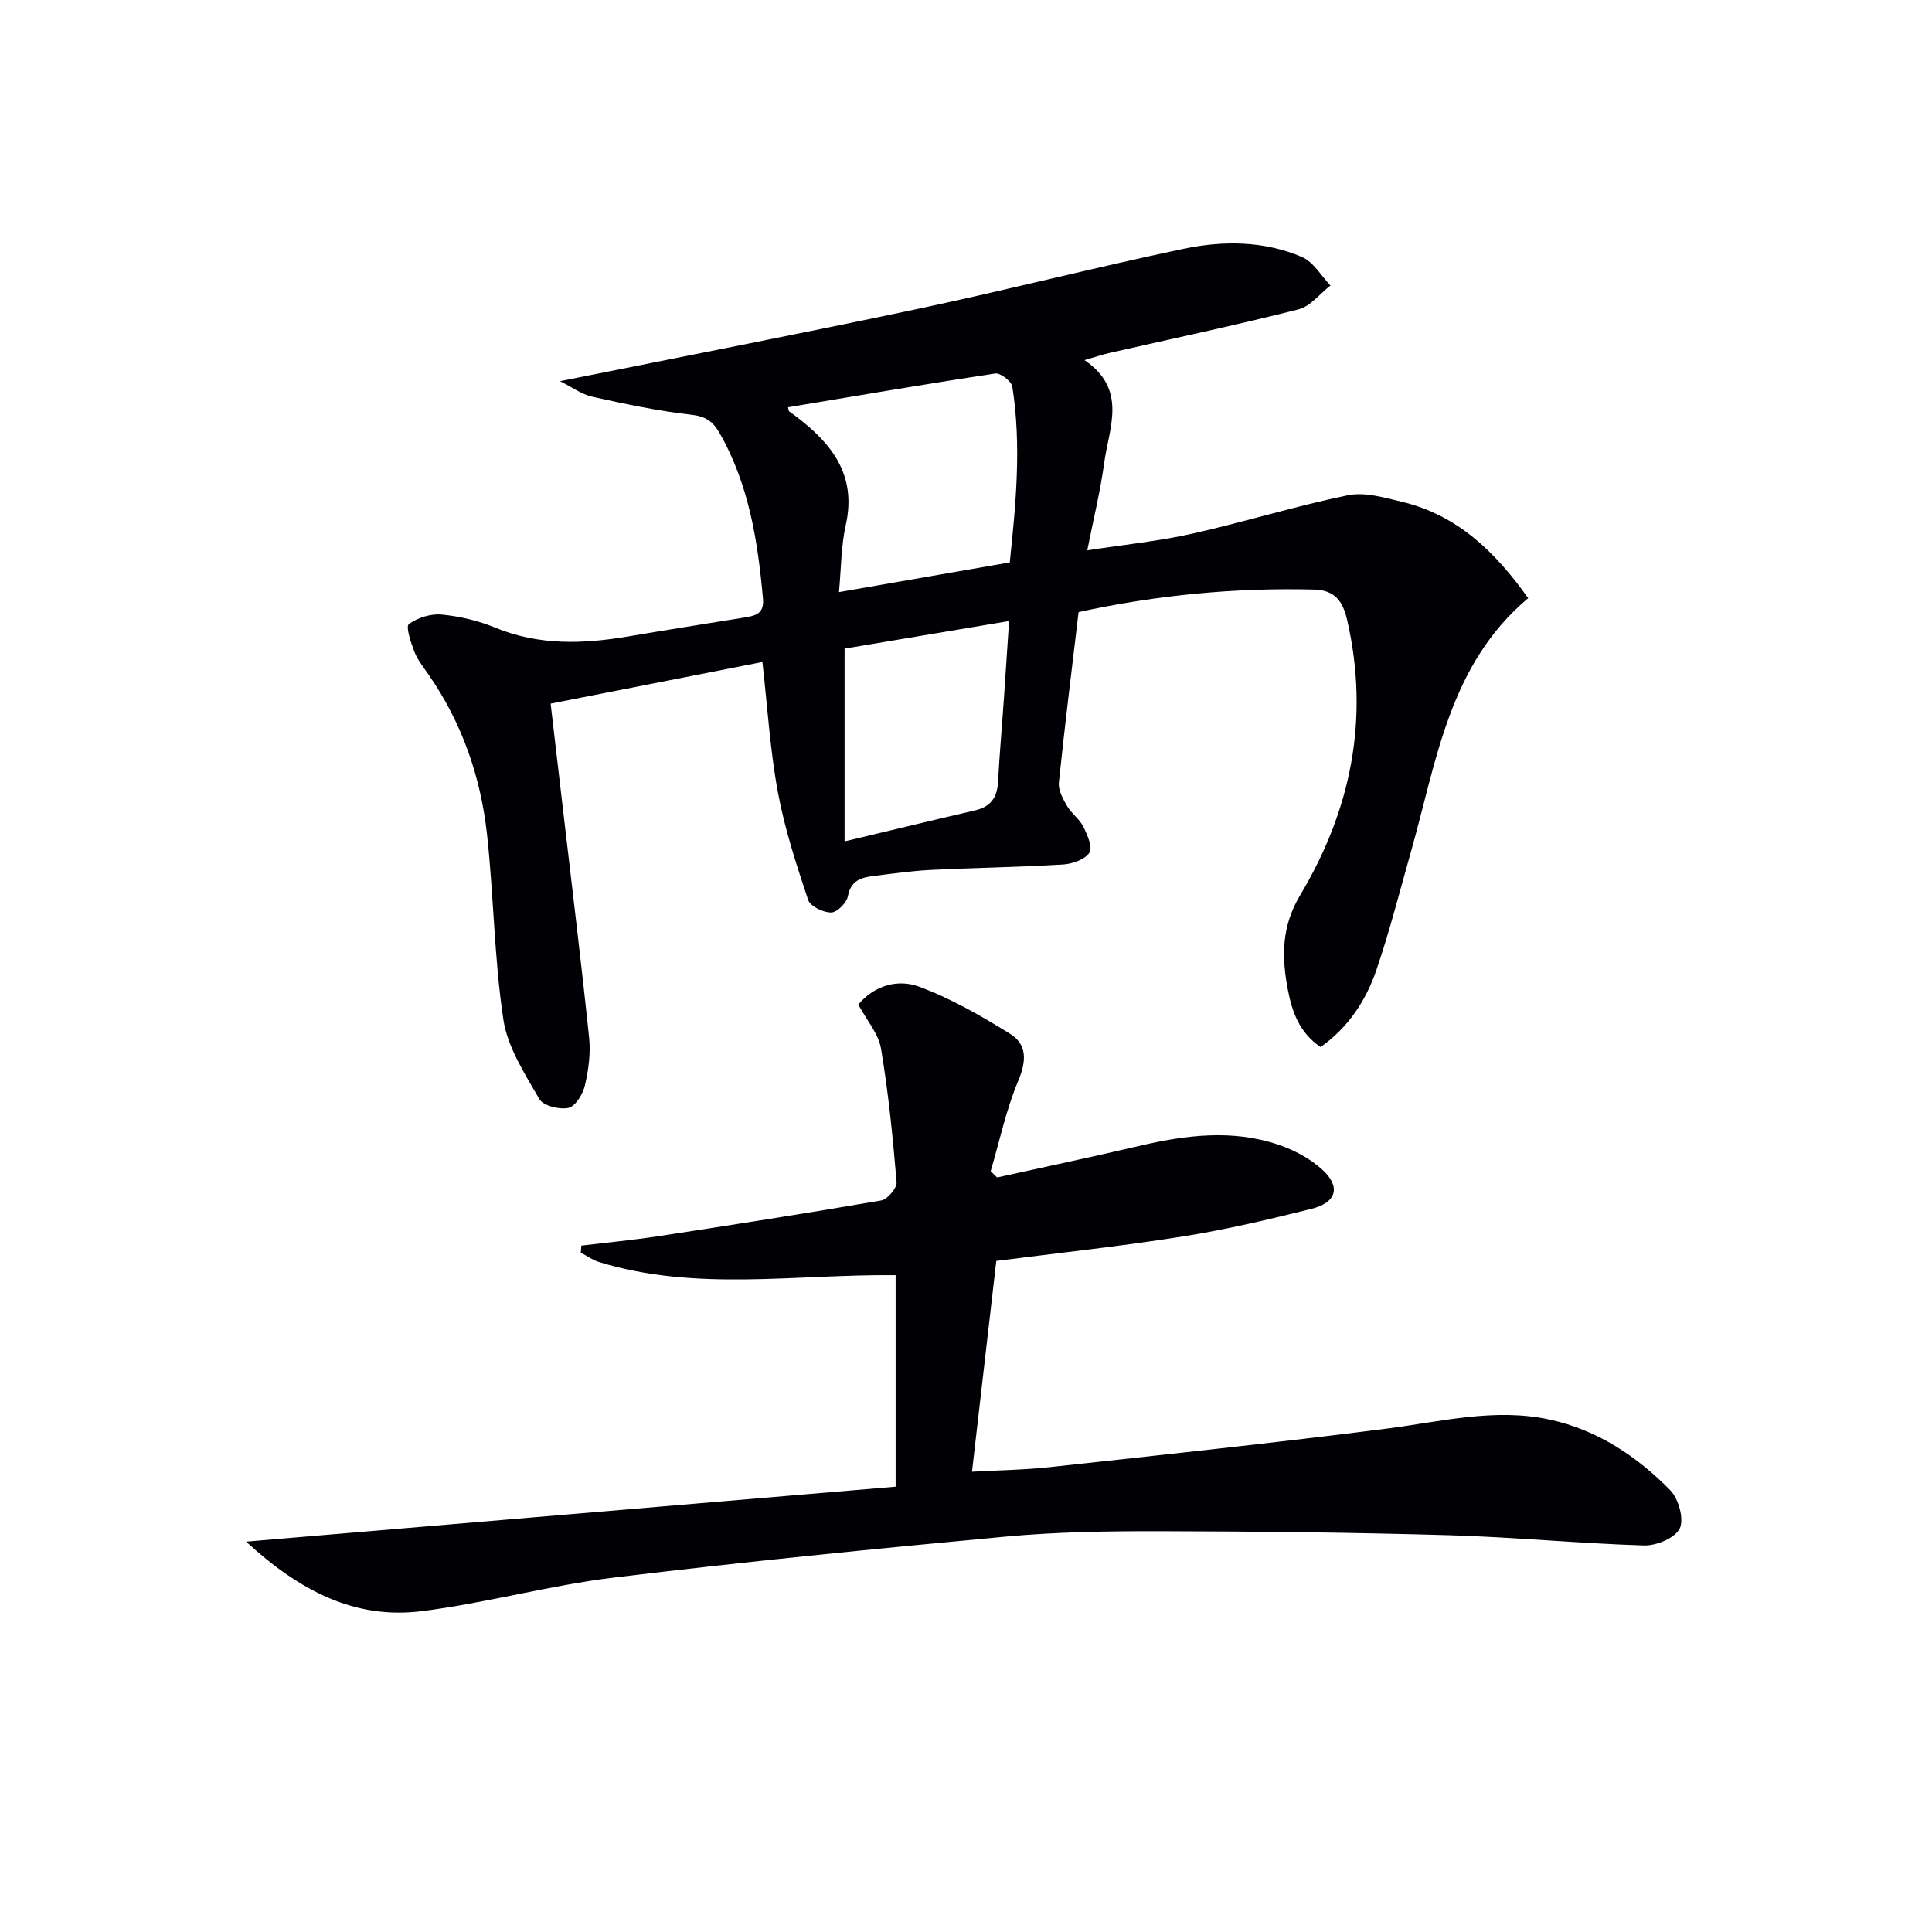
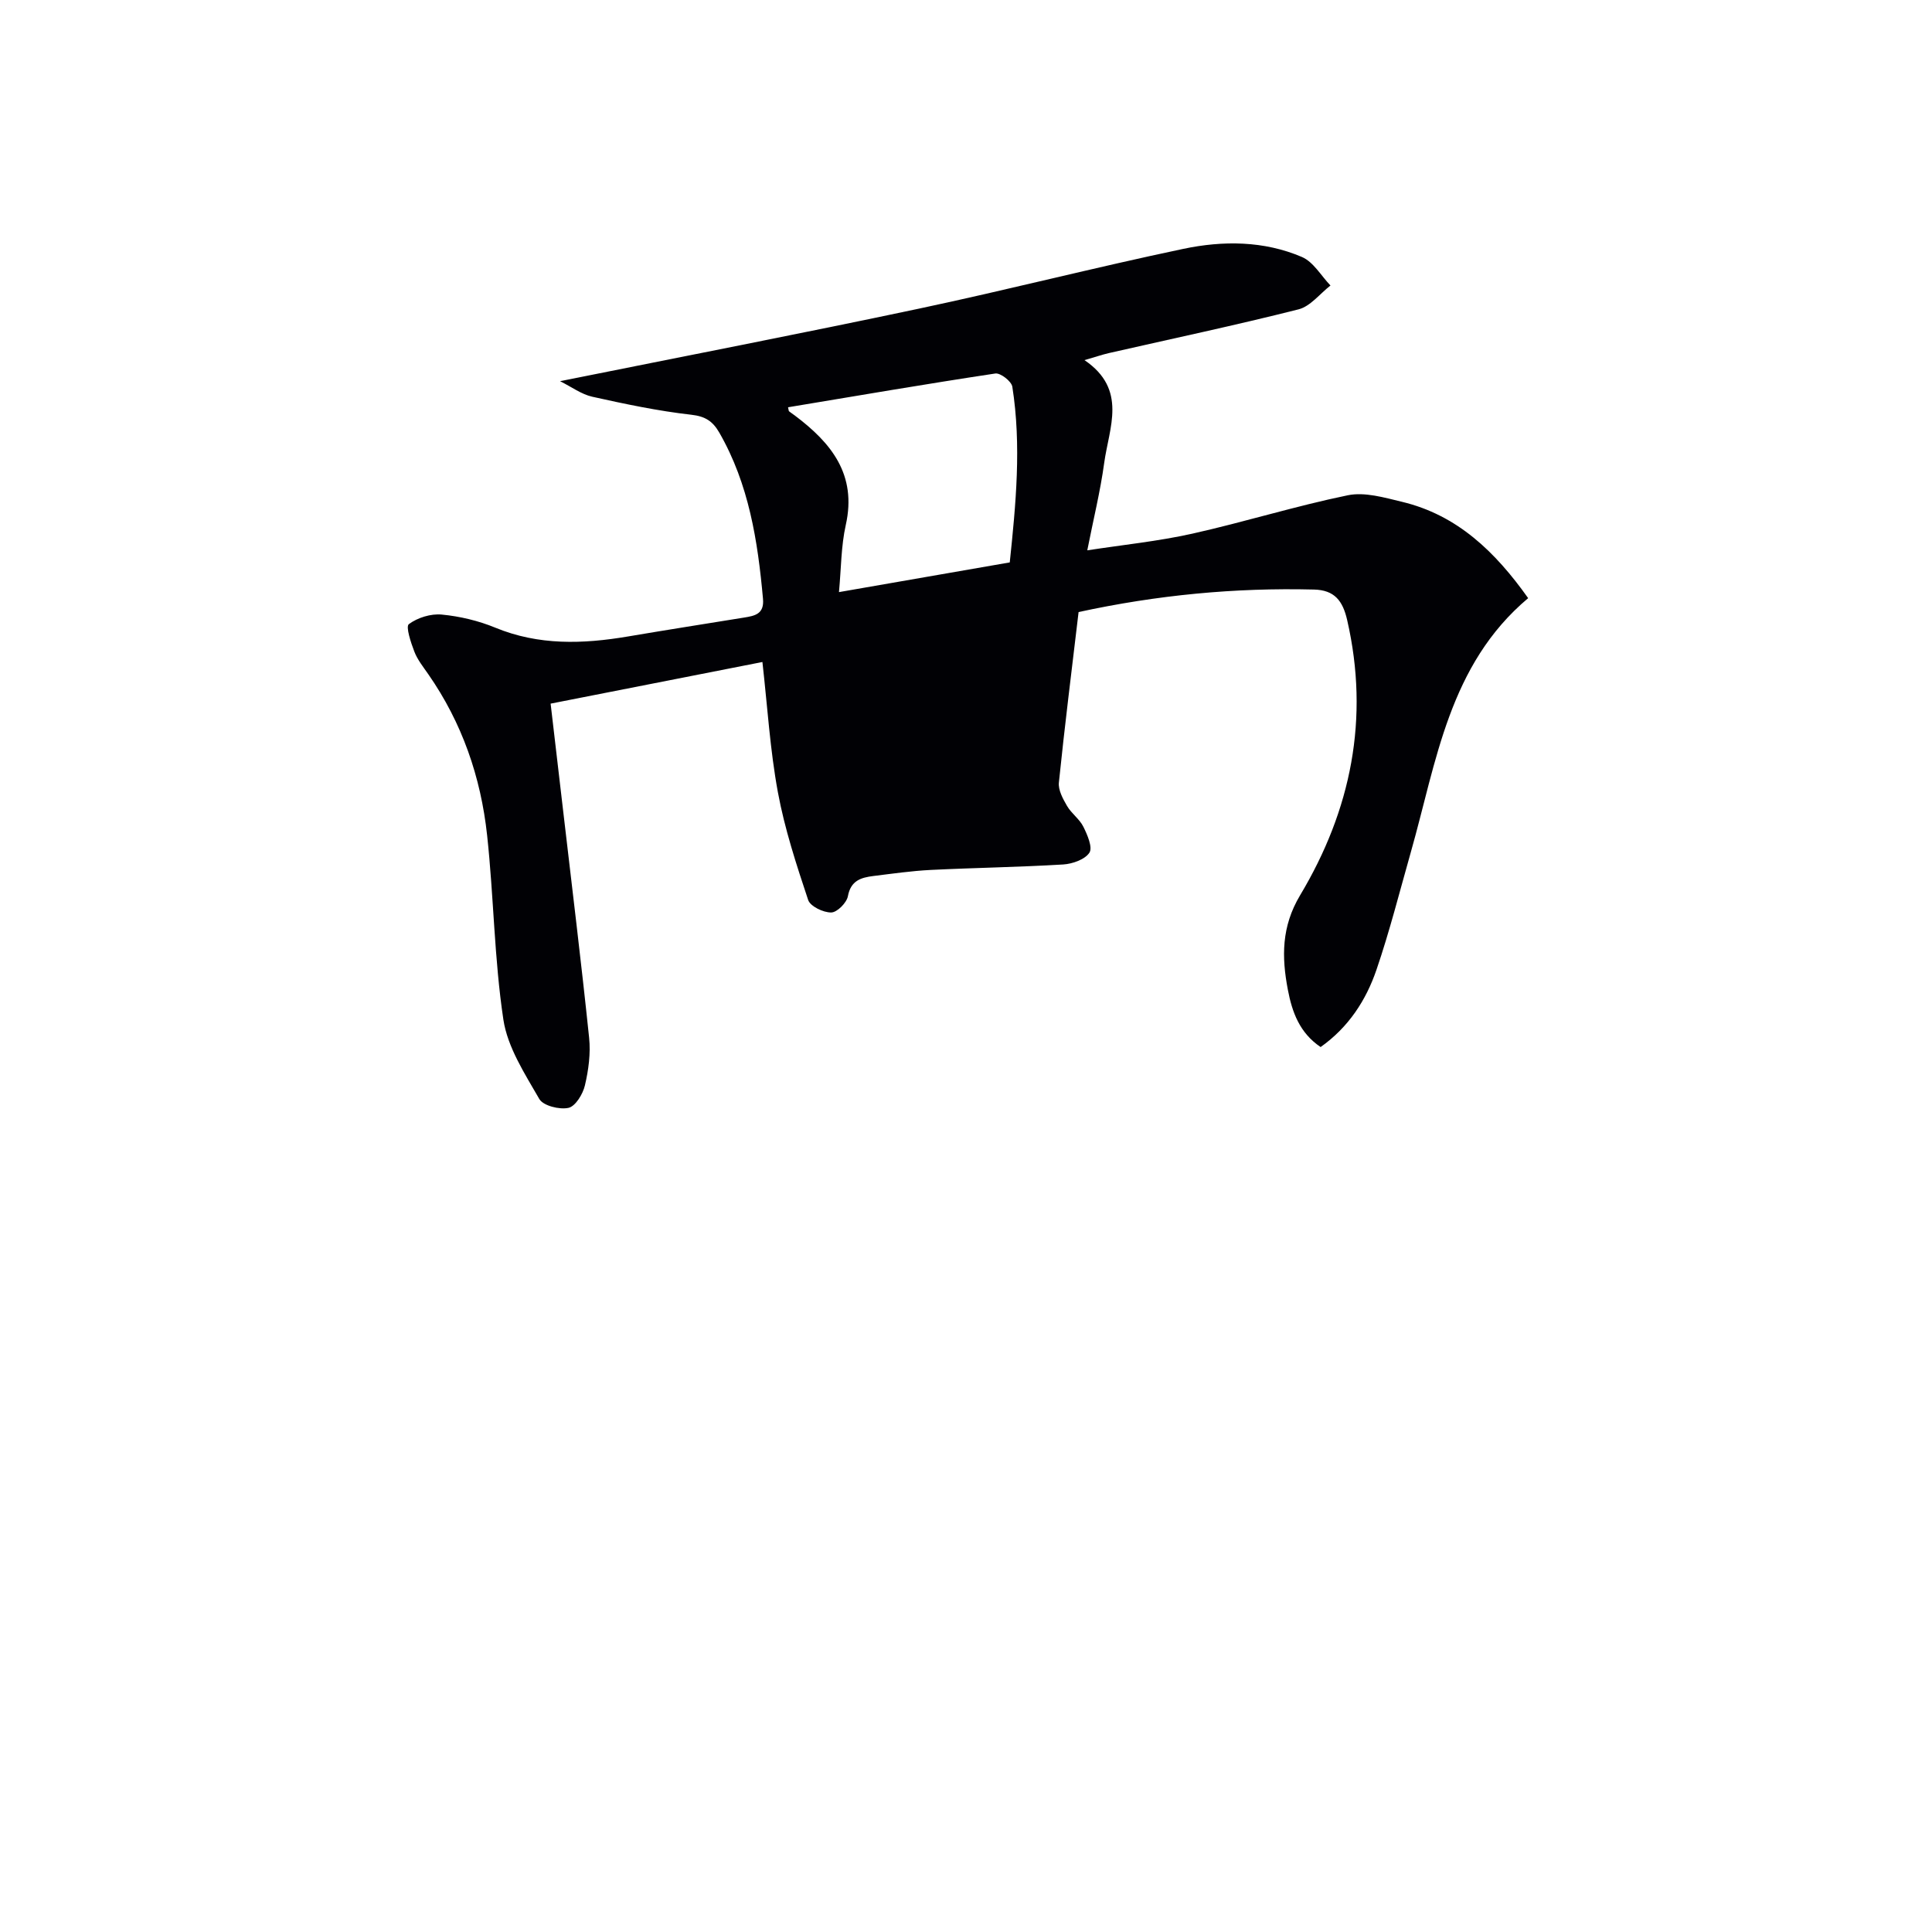
<svg xmlns="http://www.w3.org/2000/svg" enable-background="new 0 0 400 400" viewBox="0 0 400 400">
-   <path d="m316.39 123.84c-16.44 13.83-18.96 33.84-24.29 52.58-2.31 8.13-4.38 16.35-7.11 24.34-2.16 6.33-5.78 11.92-11.57 16.02-4.35-2.93-5.9-7.22-6.78-11.85-1.3-6.78-1.35-13.08 2.53-19.57 10.55-17.62 14.43-36.62 9.74-57.01-.91-3.95-2.6-6.19-6.87-6.29-16.35-.41-32.49 1.13-48.73 4.66-1.41 11.92-2.88 23.6-4.08 35.3-.16 1.56.84 3.38 1.7 4.86.91 1.56 2.58 2.69 3.37 4.29.83 1.67 1.96 4.29 1.25 5.37-.94 1.42-3.5 2.32-5.43 2.44-9.12.55-18.27.68-27.41 1.13-3.98.2-7.94.77-11.9 1.26-2.54.32-4.66.93-5.26 4.17-.25 1.37-2.24 3.37-3.46 3.38-1.64.02-4.33-1.27-4.77-2.59-2.44-7.33-4.87-14.74-6.27-22.32-1.62-8.77-2.16-17.74-3.2-26.95-14.67 2.88-28.92 5.68-43.85 8.62.87 7.47 1.73 14.82 2.59 22.16 1.82 15.67 3.75 31.32 5.38 47.01.34 3.24-.12 6.68-.87 9.87-.42 1.8-1.95 4.32-3.4 4.65-1.86.41-5.23-.43-6.04-1.83-3-5.22-6.57-10.69-7.44-16.43-1.9-12.61-1.99-25.49-3.37-38.19-1.3-12.04-5.19-23.3-12.19-33.35-1.04-1.5-2.23-2.98-2.87-4.65-.72-1.87-1.83-5.19-1.14-5.7 1.8-1.34 4.55-2.2 6.81-1.98 3.75.36 7.59 1.27 11.08 2.71 9 3.71 18.14 3.4 27.44 1.83 8.02-1.36 16.05-2.62 24.08-3.92 2.23-.36 4.19-.73 3.91-3.87-1.08-11.99-2.91-23.74-9.04-34.41-1.35-2.34-2.86-3.38-5.79-3.71-6.89-.78-13.72-2.22-20.51-3.73-2.25-.5-4.27-2.02-6.68-3.22 25.22-5.07 49.77-9.82 74.22-15 18.33-3.88 36.5-8.55 54.84-12.4 8.19-1.72 16.67-1.69 24.55 1.69 2.37 1.02 3.96 3.88 5.9 5.9-2.19 1.7-4.16 4.32-6.62 4.94-13 3.29-26.12 6.06-39.2 9.04-1.41.32-2.78.8-5.11 1.47 8.96 6.08 5.08 13.98 4.08 21.3-.8 5.88-2.24 11.67-3.5 18.08 7.47-1.15 14.7-1.88 21.74-3.45 10.79-2.41 21.38-5.73 32.2-7.95 3.5-.72 7.54.47 11.2 1.35 11.46 2.74 19.32 10.34 26.14 19.95zm-107.33-7.4c1.25-12 2.45-24.17.53-36.38-.18-1.12-2.46-2.89-3.52-2.73-14.32 2.16-28.6 4.61-42.91 6.99.13.54.11.76.21.84.37.31.79.56 1.18.86 7.55 5.67 12.9 12.23 10.56 22.67-.98 4.38-.95 8.98-1.41 13.9 12.26-2.14 23.5-4.09 35.36-6.15zm-34.2 17.85v39.91c9.67-2.3 18.34-4.41 27.02-6.42 3.18-.74 4.58-2.63 4.75-5.86.32-5.97.85-11.92 1.26-17.89.36-5.17.69-10.35 1.03-15.45-11.96 2-23.22 3.89-34.06 5.71z" fill="#010105" />
-   <path d="m177.7 207.98c3.36-4.02 8.24-5.31 12.57-3.71 6.6 2.44 12.85 6.04 18.86 9.77 3.49 2.16 3.44 5.55 1.72 9.64-2.53 6.01-3.89 12.51-5.74 18.8.44.43.89.87 1.33 1.3 9.76-2.16 19.55-4.22 29.29-6.5 9.67-2.27 19.37-3.53 28.99-.27 3.21 1.09 6.47 2.83 8.97 5.08 3.96 3.56 3.09 6.87-2.11 8.17-8.84 2.21-17.74 4.32-26.74 5.74-12.77 2.03-25.65 3.4-38.57 5.06-1.65 14.28-3.3 28.6-5.03 43.64 5.71-.32 10.95-.38 16.14-.95 23.28-2.55 46.57-5.01 69.8-7.98 11.2-1.43 22.29-4.31 33.62-1.87 9.87 2.13 18.06 7.57 25 14.63 1.73 1.76 2.9 5.96 1.97 7.92s-4.85 3.6-7.4 3.52c-13.45-.41-26.88-1.73-40.34-2.12-19.93-.57-39.88-.79-59.83-.83-10.64-.02-21.33.13-31.91 1.11-27.12 2.52-54.24 5.22-81.28 8.5-13.31 1.62-26.37 5.26-39.68 6.94-13.93 1.76-25.38-4.29-36.38-14.39 45.53-3.85 89.83-7.6 134.48-11.38 0-14.69 0-29.08 0-43.79-20.61-.23-41.28 3.47-61.44-2.73-1.32-.41-2.49-1.28-3.74-1.93.04-.49.07-.97.11-1.46 5.3-.64 10.62-1.14 15.89-1.94 15.42-2.36 30.83-4.76 46.19-7.41 1.3-.22 3.29-2.58 3.19-3.79-.77-9.23-1.69-18.48-3.22-27.61-.48-3.06-2.9-5.79-4.71-9.16z" fill="#010105" />
+   <path d="m316.39 123.84c-16.44 13.83-18.96 33.84-24.29 52.58-2.31 8.13-4.38 16.35-7.11 24.34-2.16 6.33-5.78 11.92-11.57 16.02-4.35-2.93-5.9-7.22-6.78-11.85-1.3-6.78-1.35-13.08 2.53-19.57 10.55-17.62 14.43-36.62 9.74-57.01-.91-3.95-2.6-6.19-6.87-6.29-16.35-.41-32.49 1.13-48.73 4.66-1.41 11.92-2.88 23.6-4.08 35.3-.16 1.56.84 3.38 1.7 4.86.91 1.56 2.58 2.69 3.37 4.29.83 1.67 1.96 4.29 1.25 5.37-.94 1.42-3.5 2.32-5.43 2.44-9.12.55-18.27.68-27.41 1.13-3.98.2-7.94.77-11.9 1.26-2.54.32-4.66.93-5.26 4.17-.25 1.37-2.24 3.37-3.46 3.38-1.64.02-4.33-1.27-4.77-2.59-2.44-7.33-4.87-14.74-6.27-22.32-1.62-8.77-2.16-17.74-3.2-26.95-14.67 2.88-28.92 5.68-43.85 8.62.87 7.47 1.73 14.82 2.59 22.16 1.82 15.67 3.75 31.32 5.38 47.01.34 3.24-.12 6.68-.87 9.87-.42 1.8-1.95 4.32-3.4 4.65-1.86.41-5.23-.43-6.04-1.83-3-5.22-6.57-10.69-7.44-16.43-1.9-12.61-1.99-25.49-3.37-38.19-1.3-12.04-5.19-23.3-12.19-33.35-1.04-1.5-2.23-2.98-2.87-4.65-.72-1.87-1.83-5.19-1.14-5.7 1.8-1.34 4.55-2.2 6.81-1.98 3.75.36 7.59 1.27 11.08 2.71 9 3.71 18.14 3.4 27.44 1.83 8.02-1.36 16.05-2.62 24.08-3.92 2.23-.36 4.19-.73 3.91-3.87-1.08-11.99-2.91-23.74-9.04-34.41-1.35-2.34-2.86-3.38-5.79-3.71-6.89-.78-13.72-2.22-20.51-3.73-2.25-.5-4.27-2.02-6.68-3.22 25.22-5.07 49.77-9.82 74.22-15 18.33-3.88 36.5-8.55 54.84-12.4 8.19-1.72 16.67-1.69 24.55 1.69 2.37 1.02 3.96 3.88 5.9 5.9-2.19 1.7-4.16 4.32-6.62 4.94-13 3.29-26.12 6.06-39.2 9.04-1.41.32-2.78.8-5.11 1.47 8.96 6.08 5.08 13.98 4.08 21.3-.8 5.88-2.24 11.67-3.5 18.08 7.47-1.15 14.7-1.88 21.74-3.45 10.79-2.41 21.38-5.73 32.2-7.95 3.5-.72 7.54.47 11.2 1.35 11.46 2.74 19.32 10.34 26.14 19.95zm-107.33-7.4c1.25-12 2.45-24.17.53-36.38-.18-1.12-2.46-2.89-3.52-2.73-14.32 2.16-28.6 4.61-42.91 6.99.13.54.11.76.21.84.37.31.79.56 1.18.86 7.55 5.67 12.9 12.23 10.56 22.67-.98 4.38-.95 8.98-1.41 13.9 12.26-2.14 23.5-4.09 35.36-6.15zm-34.2 17.85v39.91z" fill="#010105" />
</svg>